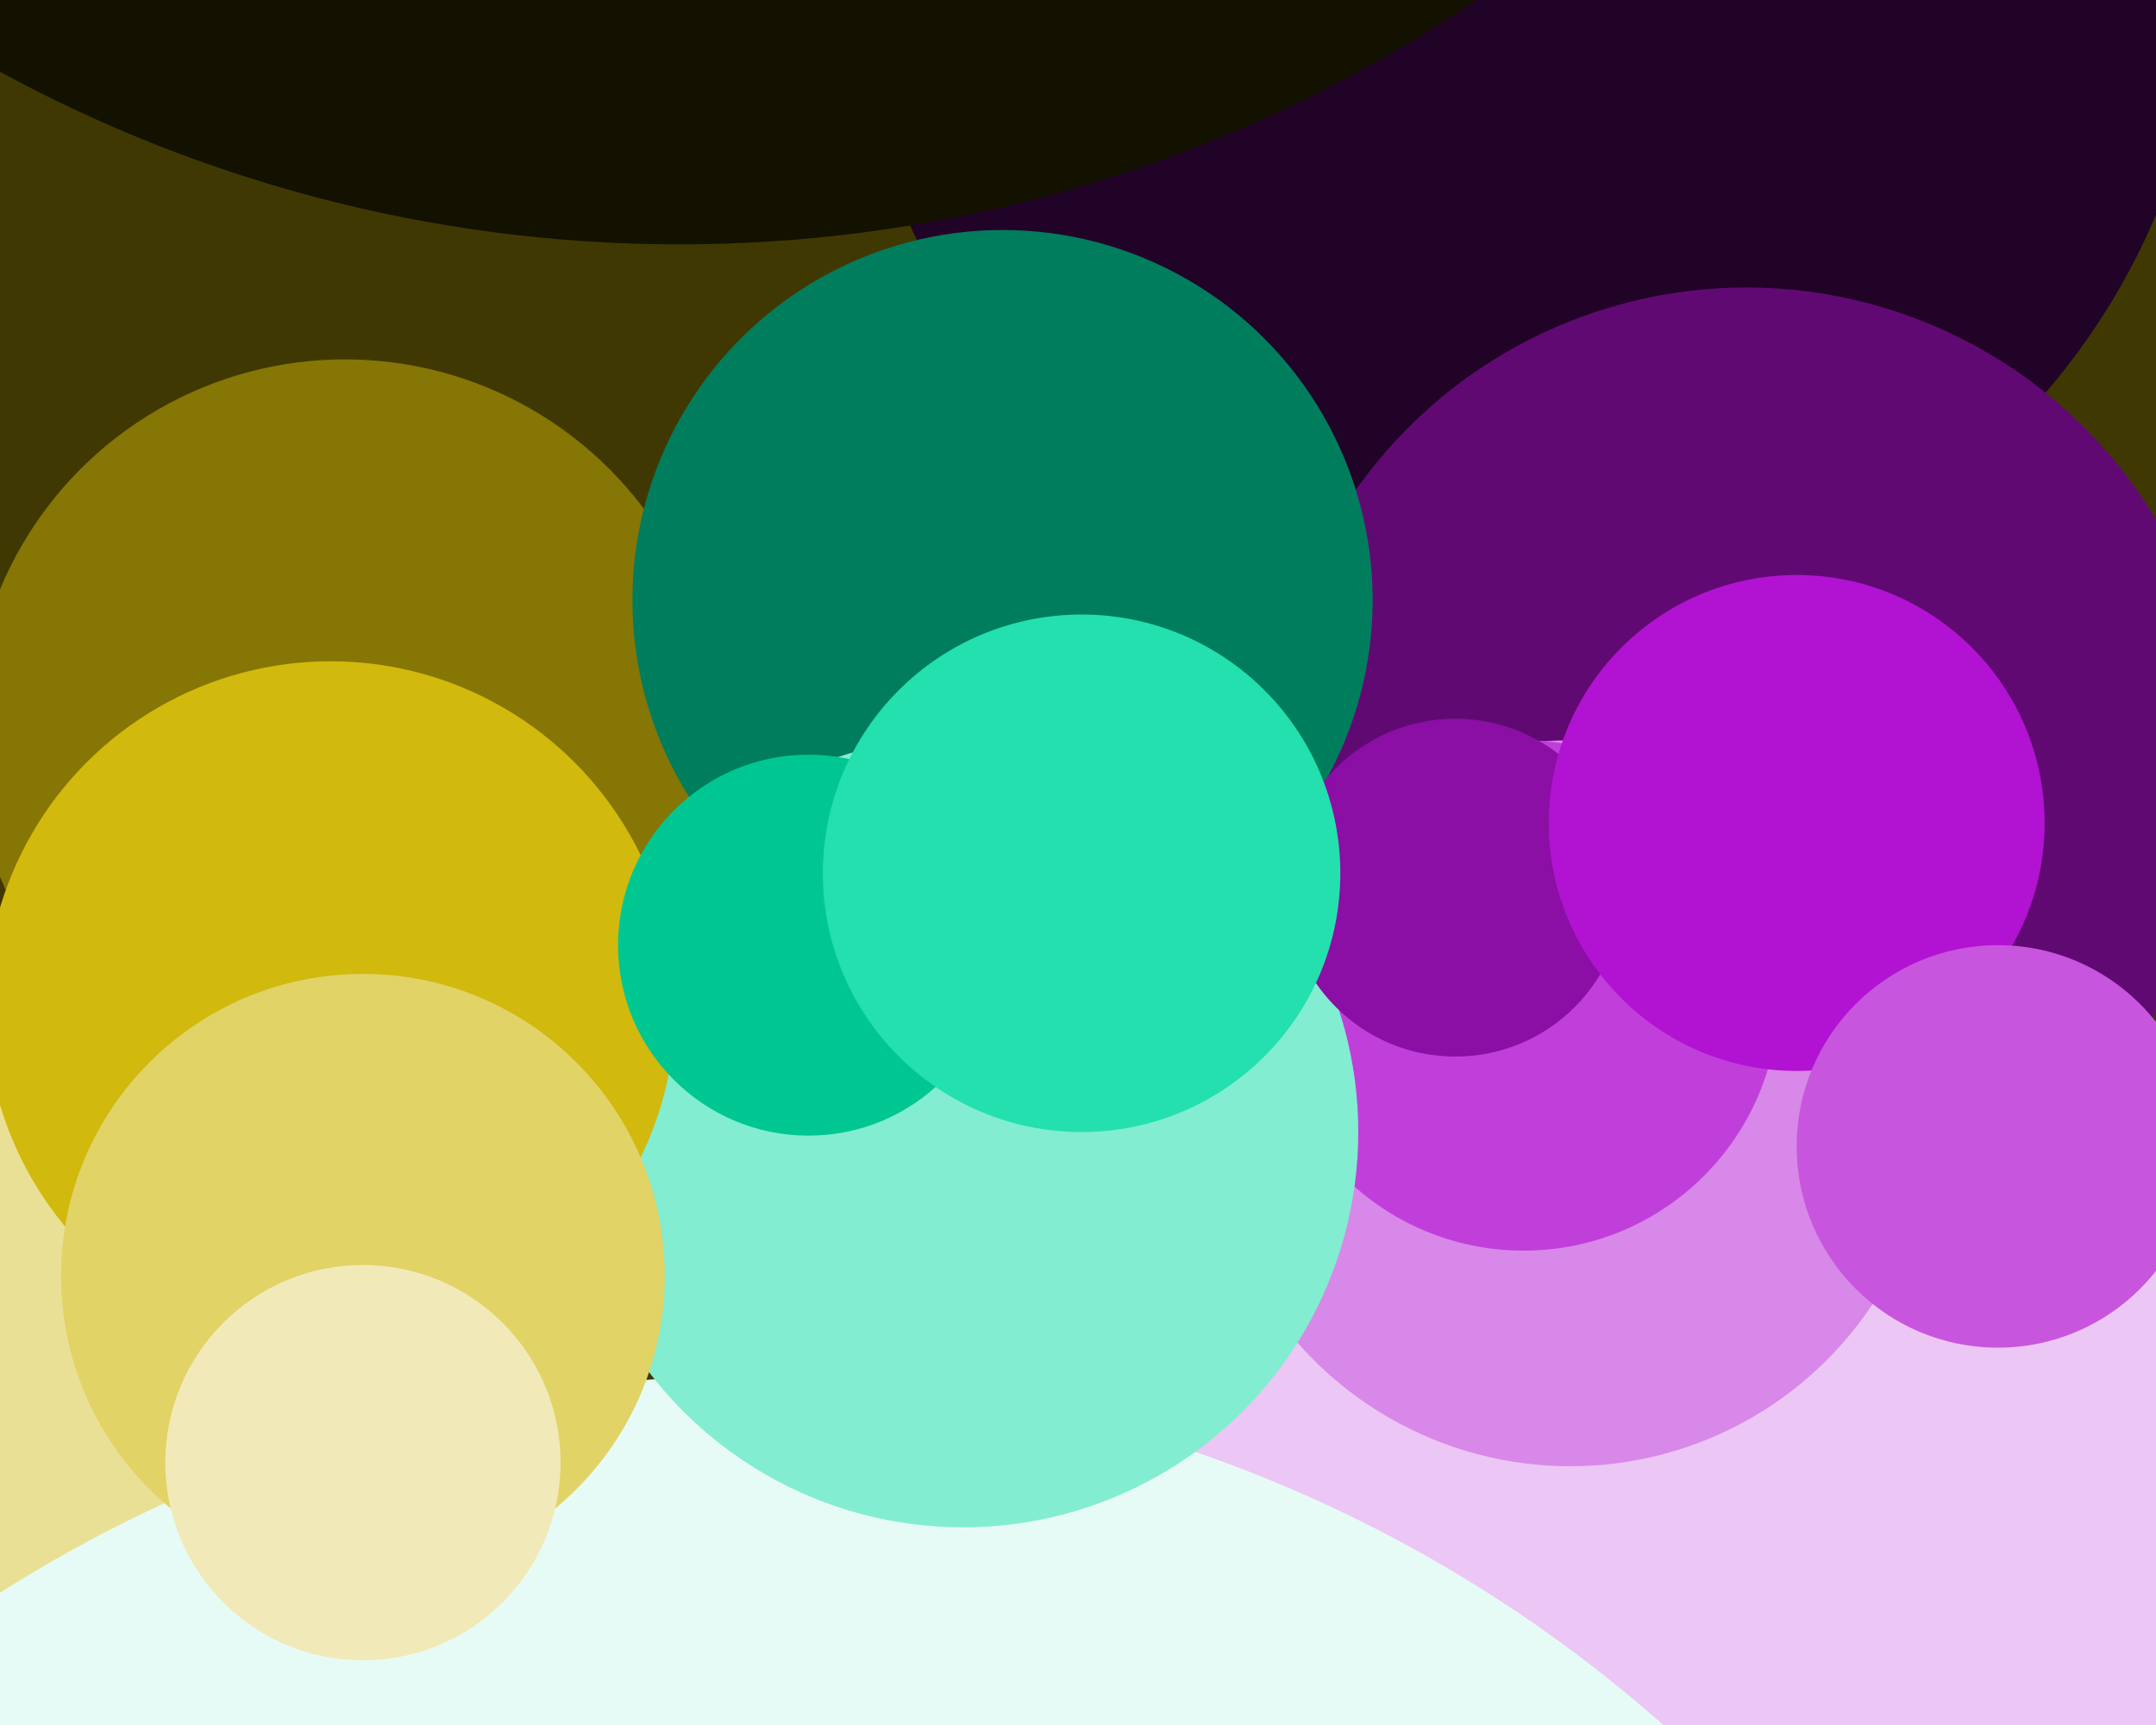
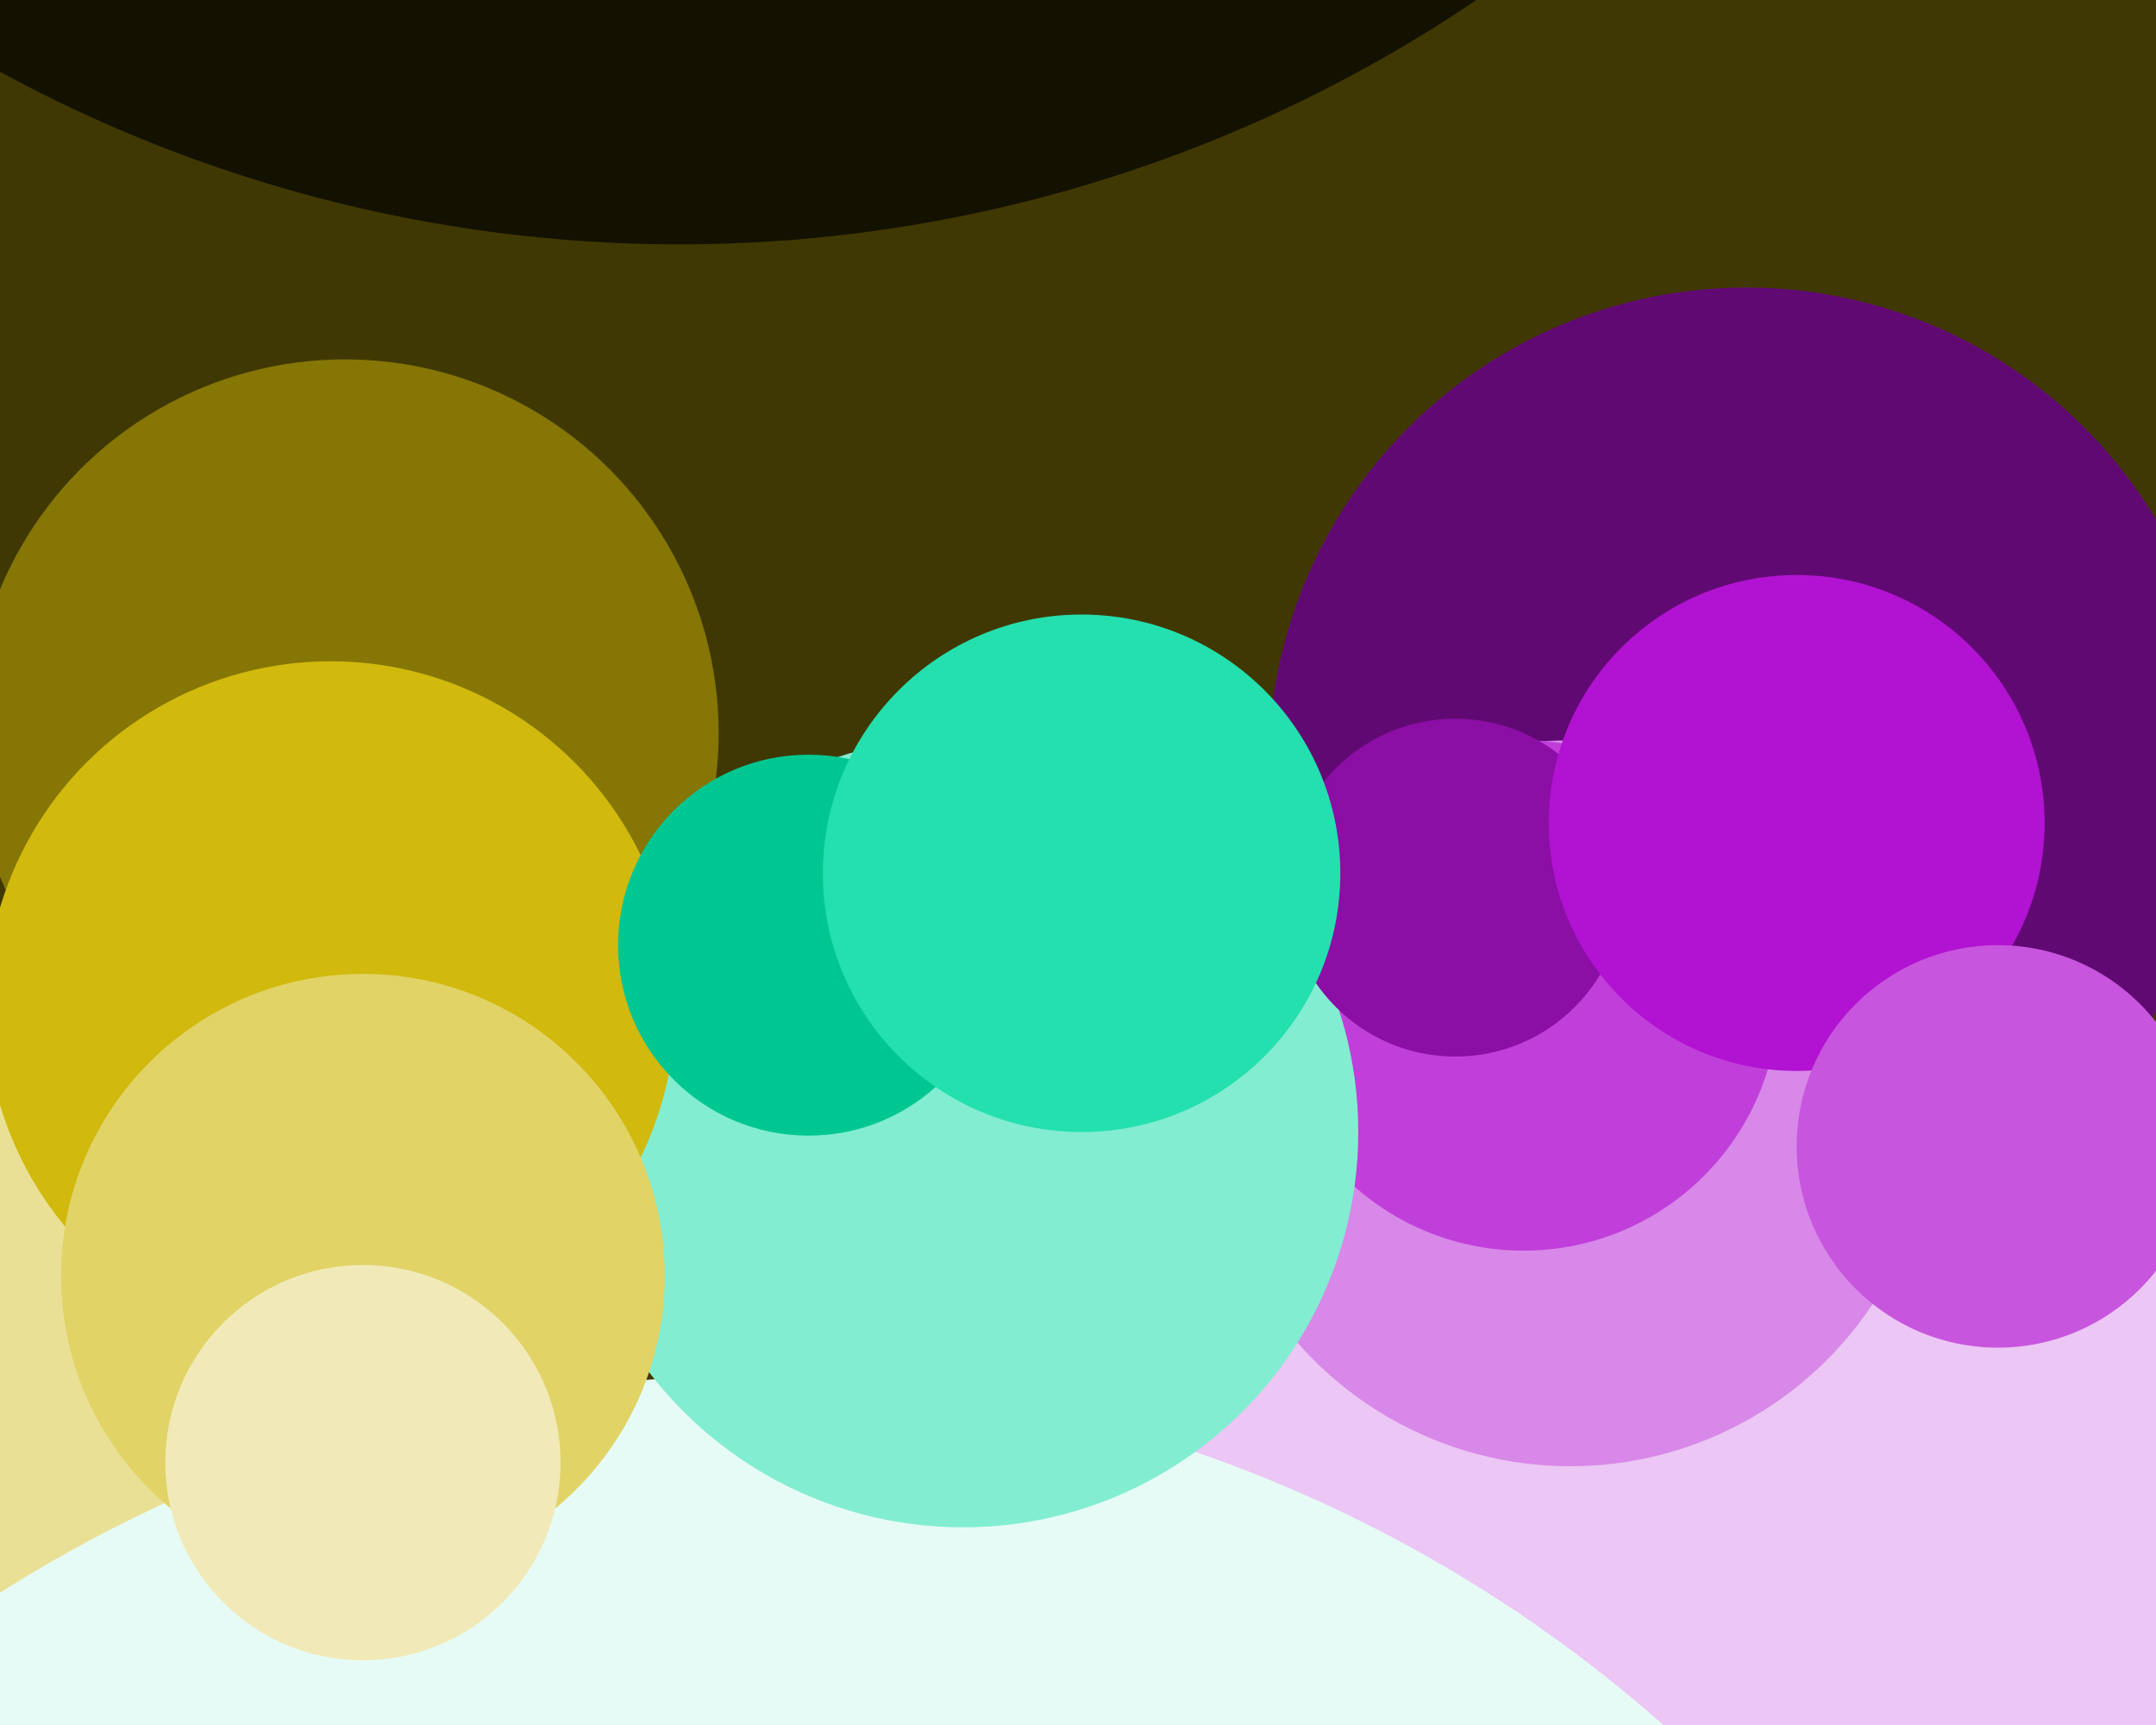
<svg xmlns="http://www.w3.org/2000/svg" width="600px" height="480px">
  <rect width="600" height="480" fill="rgb(64,56,2)" />
-   <circle cx="426" cy="-14" r="189" fill="rgb(33,3,40)" />
  <circle cx="96" cy="204" r="104" fill="rgb(133,118,5)" />
  <circle cx="486" cy="213" r="133" fill="rgb(97,9,115)" />
  <circle cx="-131" cy="559" r="297" fill="rgb(234,224,149)" />
  <circle cx="579" cy="747" r="447" fill="rgb(236,198,244)" />
  <circle cx="437" cy="307" r="101" fill="rgb(216,136,232)" />
  <circle cx="424" cy="277" r="71" fill="rgb(192,63,218)" />
-   <circle cx="279" cy="167" r="103" fill="rgb(0,125,92)" />
  <circle cx="207" cy="769" r="386" fill="rgb(231,251,246)" />
  <circle cx="268" cy="315" r="110" fill="rgb(130,237,209)" />
  <circle cx="92" cy="280" r="96" fill="rgb(209,185,13)" />
  <circle cx="225" cy="263" r="53" fill="rgb(0,199,145)" />
  <circle cx="189" cy="-328" r="396" fill="rgb(19,17,0)" />
  <circle cx="405" cy="247" r="47" fill="rgb(139,14,165)" />
  <circle cx="500" cy="229" r="69" fill="rgb(178,18,210)" />
  <circle cx="101" cy="355" r="84" fill="rgb(225,211,102)" />
  <circle cx="101" cy="407" r="55" fill="rgb(241,234,184)" />
  <circle cx="301" cy="243" r="72" fill="rgb(35,224,174)" />
  <circle cx="556" cy="319" r="56" fill="rgb(200,85,222)" />
</svg>